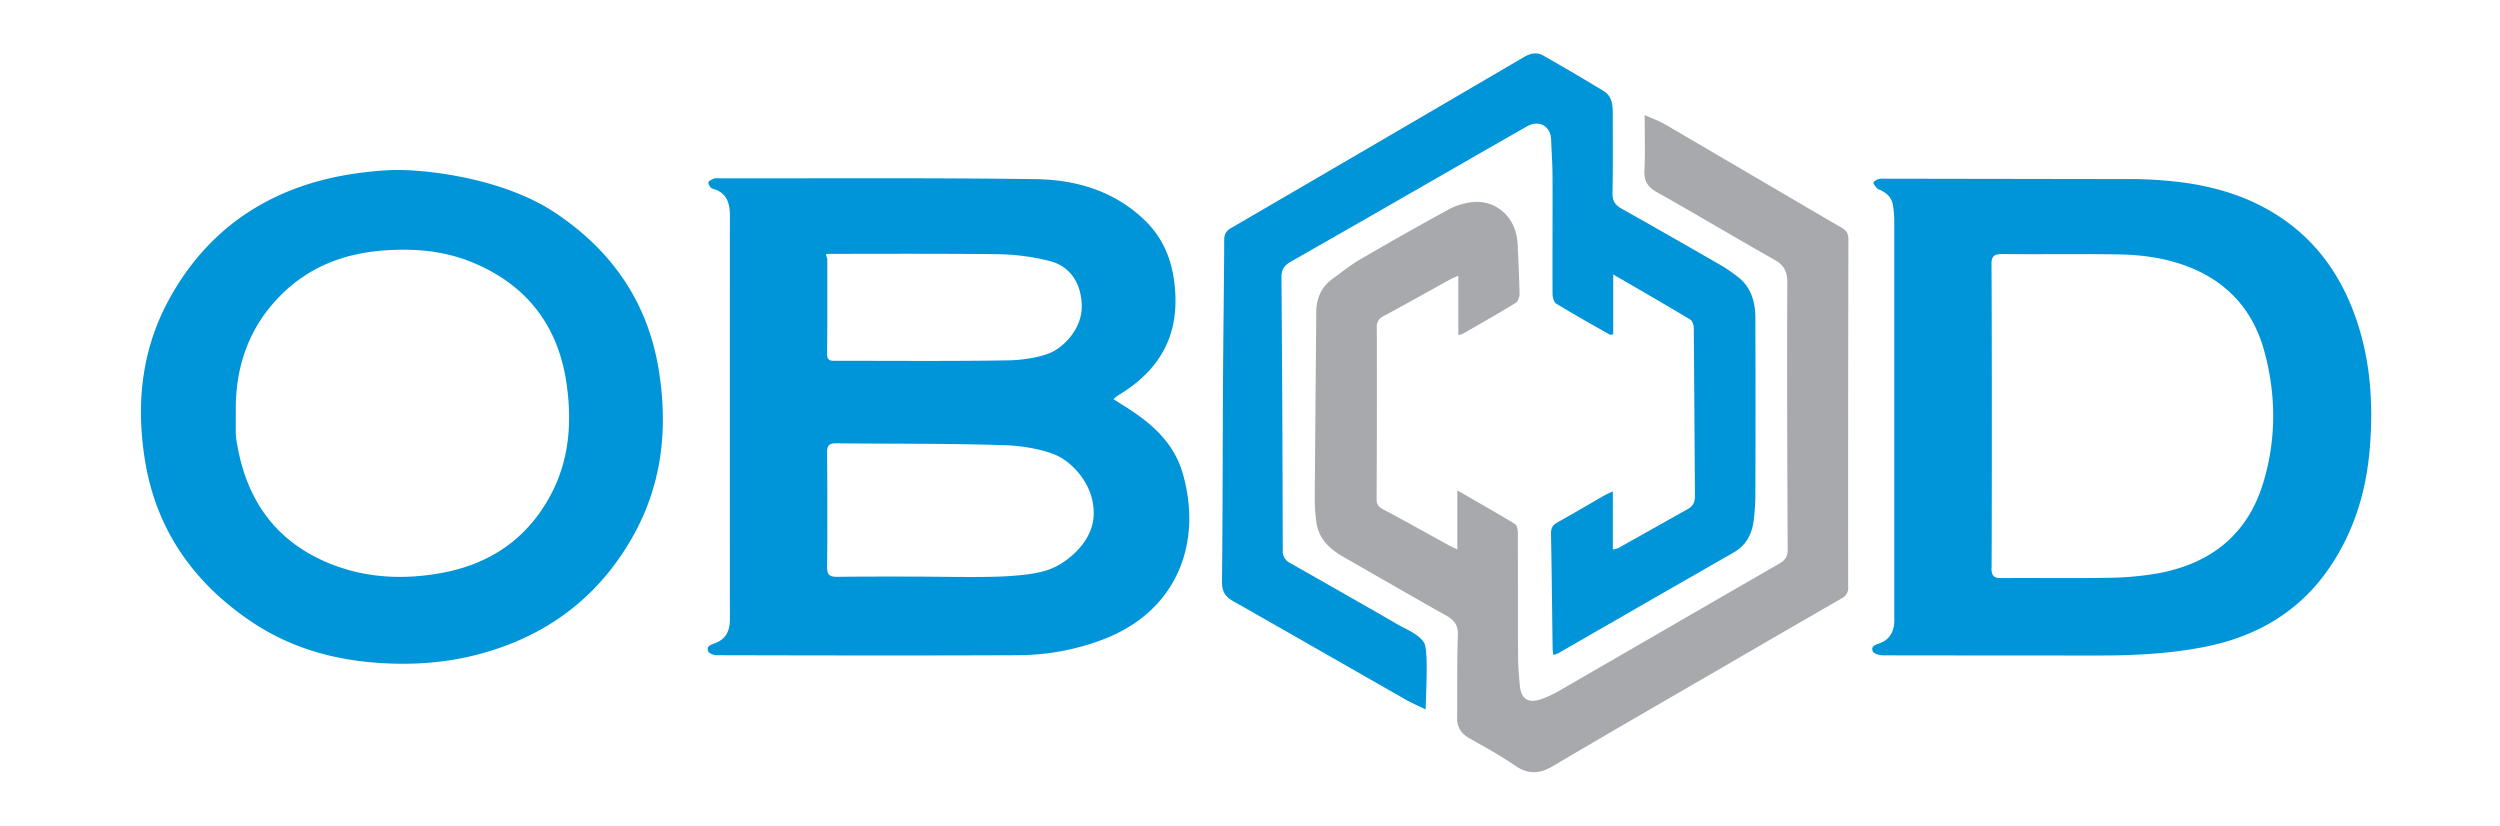
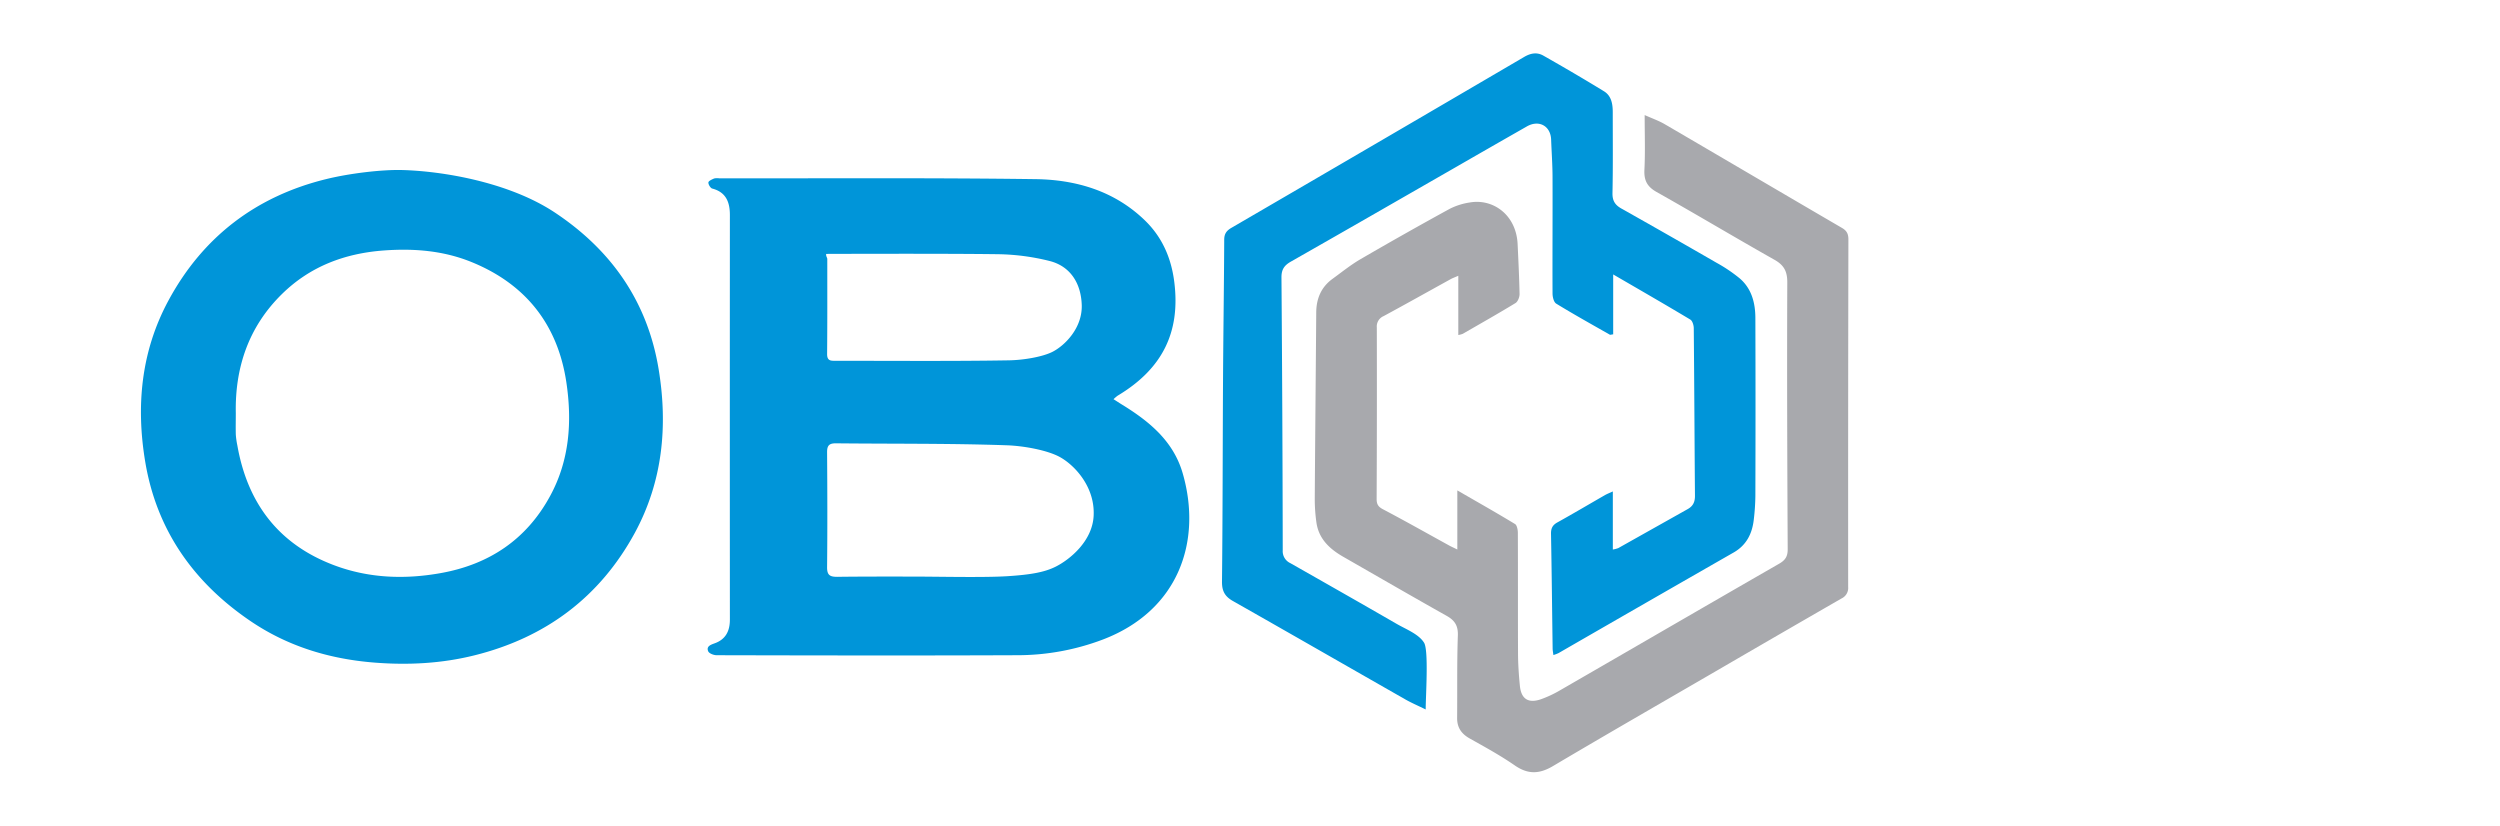
<svg xmlns="http://www.w3.org/2000/svg" id="Слой_1" data-name="Слой 1" viewBox="0 0 1280 423">
  <defs>
    <style>.cls-1{fill:#0095d9;}.cls-2{fill:#a8a9ad;}</style>
  </defs>
  <title>Лого OBOD</title>
  <path class="cls-1" d="M570.12,204.39c1.61,1,2.88,1.87,4.18,2.66,14,8.59,26.44,18.68,31.24,35.27,10.05,34.7-2,70.45-41.17,85.23A123.54,123.54,0,0,1,521,335.47c-51.36.22-102.71.12-154.07,0-1.5,0-3.84-.88-4.32-2-1.1-2.52,1.25-3.35,3.21-4.06,5.68-2,7.88-6.27,7.88-12.13q-.06-103.6,0-207.2c0-6.51-1.92-11.66-9-13.53-.94-.24-2.06-2.08-2-3.11,0-.76,1.81-1.58,2.95-2.06a7.13,7.13,0,0,1,2.58-.07c54,.06,107.94-.32,161.9.41,20.76.27,40.41,6,56,21.07,8.89,8.59,13.54,19.26,15.09,31.48,3.29,25.94-6.19,44.68-29,58.33A20.59,20.59,0,0,0,570.12,204.39ZM467.88,295.21c12.33,0,35.85.58,48.12-.21,11.91-.77,18.8-2.05,24.37-4.8,7.33-3.63,19-13.13,19.58-26.22.7-14.75-9.75-25.84-17.34-30-6.13-3.38-18.15-5.71-27.34-6-29.12-1-58.27-.69-87.41-1-3.39,0-4.42,1.23-4.39,4.62.14,19.58.2,39.16,0,58.74-.05,4.26,1.54,5,5.3,5C441.78,295.13,467.88,295.22,467.88,295.21ZM423,130c-.17,1.2.57,1.92.57,2.6,0,16.24.06,32.47-.09,48.7,0,3.65,2.08,3.42,4.5,3.42,29.56,0,59.13.27,88.68-.23,7.5-.13,17.31-1.8,22.36-4.43,6.26-3.24,15.25-12.21,14.83-24-.4-11.24-6-19.79-16.45-22.43a114.61,114.61,0,0,0-26.06-3.47C484,129.76,424.87,130,423,130Z" />
-   <path class="cls-1" d="M1094.73,91.7c20.76.58,41.26,3.28,60.35,12.45,25.46,12.24,41.88,32.25,51.11,58.69,7.59,21.76,9,44.08,7.13,66.84-1.81,21.93-8.06,42.39-20.41,60.63-15.54,23-37.76,35.78-64.68,41-17.57,3.39-35.33,4.31-53.17,4.31q-55.49,0-111-.08c-1.79,0-4.58-.77-5.16-2-1.29-2.77,1.58-3.49,3.56-4.22,5-1.86,7.08-5.66,7.4-10.71.08-1.16,0-2.32,0-3.48q0-101.43,0-202.86a58.61,58.61,0,0,0-.55-6.47c-.52-4.54-3.21-7.14-7.36-8.81-1-.4-1.74-1.54-2.49-2.61a1.14,1.14,0,0,1,.36-1.65,6.38,6.38,0,0,1,3-1.24m56.82,199.29c0,4.05,1.21,5.24,5.15,5.21,18.27-.15,36.56.17,54.83-.17a154.65,154.65,0,0,0,25.88-2.39c26.63-5.08,45.35-19.84,53.33-46.4,6.72-22.31,6.58-44.91.48-67.28-5.43-19.87-17.67-34.28-36.89-42.37-12.07-5.08-24.82-6.92-37.75-7.12-19.86-.31-39.74,0-59.61-.18-4.13,0-5.45,1.06-5.42,5.31C1019.87,161.18,1019.87,264.77,1019.69,290.74Z" />
  <path class="cls-1" d="M205.64,87.05c20.31.49,54.58,6,78.31,21.68,29.11,19.29,47.66,45.8,53.31,80.52,4.73,29,2,57.3-12.2,83.52-17.94,33-45.72,53.67-82.05,62.74-16.82,4.2-33.92,5.11-51.26,3.74-23-1.82-44.33-8.27-63.45-21.23-29.05-19.7-48-46.4-53.9-81.32-4.86-28.84-2.19-57,12-83.11C104,121.14,131.24,100.47,167,91.7,179.52,88.62,195.91,86.81,205.64,87.05ZM120.73,211.59c0,3.62-.09,7.25,0,10.86a41.09,41.09,0,0,0,.79,5.59c5.19,29.59,21.1,50.66,49.54,61.36,17.77,6.68,36.21,7.34,54.73,4,24.64-4.43,43.75-17.15,55.83-39.38,10-18.32,11.36-38.2,8.35-58.31-4.43-29.61-20.9-50.34-48.69-61.6-14.31-5.79-29.37-7-44.75-5.87-20.08,1.48-37.82,8.18-52.29,22.43C127.29,167.39,120.27,188.13,120.73,211.59Z" />
  <path class="cls-1" d="M795.34,335.38c-.16-1.33-.37-2.29-.39-3.25-.27-19.58-.47-39.17-.83-58.75-.06-2.82.74-4.51,3.25-5.9,8.24-4.57,16.35-9.38,24.52-14.07,1-.55,2-.94,3.88-1.79v29.74a15,15,0,0,0,2.78-.73q17.81-10,35.6-20c2.71-1.52,3.7-3.69,3.67-6.79-.23-28.58-.34-57.16-.61-85.74,0-1.54-.66-3.81-1.77-4.48-12.74-7.64-25.62-15.05-39.49-23.11v30.67c-1,.11-1.45.33-1.73.17-9.19-5.23-18.44-10.38-27.45-15.9-1.25-.77-1.87-3.43-1.87-5.21-.09-19.74.07-39.47,0-59.2,0-6.52-.48-13-.72-19.56-.26-7-6.23-10.3-12.44-6.74Q762.32,75.82,742.9,87c-27.29,15.65-54.54,31.36-81.89,46.9-3.4,1.93-4.93,4-4.9,8.15q.54,69.87.65,139.73a6.72,6.72,0,0,0,3.88,6.54c18.14,10.31,36.29,20.61,54.36,31.05,5,2.89,11.35,5.25,14.12,9.7,2.43,3.91.83,27.53.83,34.17-3.91-1.92-7.21-3.32-10.31-5.08-29.47-16.8-58.87-33.7-88.37-50.43-4.14-2.34-5.67-5.12-5.61-10,.37-34.39.33-68.78.53-103.17.14-23.94.5-47.88.61-71.81,0-3.07,1.2-4.66,3.72-6.12q75-43.63,149.86-87.48c3.41-2,6.61-2.49,9.8-.68,10.45,5.93,20.84,12,31.08,18.28,3.81,2.34,4.48,6.55,4.47,10.76,0,13.79.15,27.58-.14,41.35-.08,3.93,1.33,6.09,4.56,7.91q24.45,13.76,48.74,27.78a77.62,77.62,0,0,1,11.86,8c6.15,5.27,8,12.67,8,20.41q.15,45.48,0,91a112.15,112.15,0,0,1-.82,12.14c-.81,7.13-3.75,13-10.24,16.74Q842.8,308.54,798,334.37A18.58,18.58,0,0,1,795.34,335.38Z" />
  <path class="cls-2" d="M746.65,171.52V141.2c-1.83.8-3,1.2-4,1.78-11.42,6.29-22.79,12.68-34.26,18.88a5.72,5.72,0,0,0-3.46,5.78q.11,44-.09,87.92c0,2.71.92,4,3.32,5.23,11.39,6,22.63,12.35,33.92,18.56,1.1.6,2.26,1.1,4.07,2V251.09c10.4,6,20.07,11.46,29.56,17.22,1,.63,1.43,3,1.43,4.52.09,20.46,0,40.92.09,61.37,0,5.65.4,11.31.95,16.93.66,6.75,4.31,9.11,10.77,6.89a57.11,57.11,0,0,0,9.8-4.59c37.4-21.58,74.73-43.28,112.16-64.8,3.15-1.81,4.41-3.7,4.39-7.43-.23-45.55-.4-91.11-.21-136.66,0-5.73-1.76-8.84-6.64-11.58-20.19-11.39-40.08-23.3-60.29-34.67-4.86-2.73-6.49-6-6.22-11.38.46-9,.13-18,.13-28,3.88,1.74,7.23,2.9,10.23,4.65,30.29,17.67,60.5,35.48,90.8,53.14,2.47,1.44,3.28,3.09,3.28,5.88q-.18,89-.12,178a5.92,5.92,0,0,1-3.41,5.84q-31.83,18.33-63.58,36.8c-28.07,16.3-56.22,32.47-84.13,49-7,4.15-12.81,4.35-19.58-.33-7.37-5.1-15.29-9.42-23.12-13.82-4.22-2.38-6.43-5.59-6.39-10.46.12-14.07-.12-28.16.37-42.21.18-4.95-1.5-7.66-5.58-10C723,305.38,705.32,295.15,687.62,285c-6.92-4-12.45-9.15-13.62-17.53a85,85,0,0,1-.84-12.14c.2-31.76.52-63.53.75-95.29.05-7.13,2.49-13,8.34-17.27,4.68-3.4,9.22-7.08,14.21-10q22.71-13.21,45.78-25.84a33.47,33.47,0,0,1,10.28-3.26c12-2.1,23.79,6.39,24.5,21.27.4,8.54.82,17.09,1,25.64,0,1.56-.88,3.85-2.09,4.59-8.91,5.43-18,10.56-27,15.75A11,11,0,0,1,746.65,171.52Z" />
</svg>